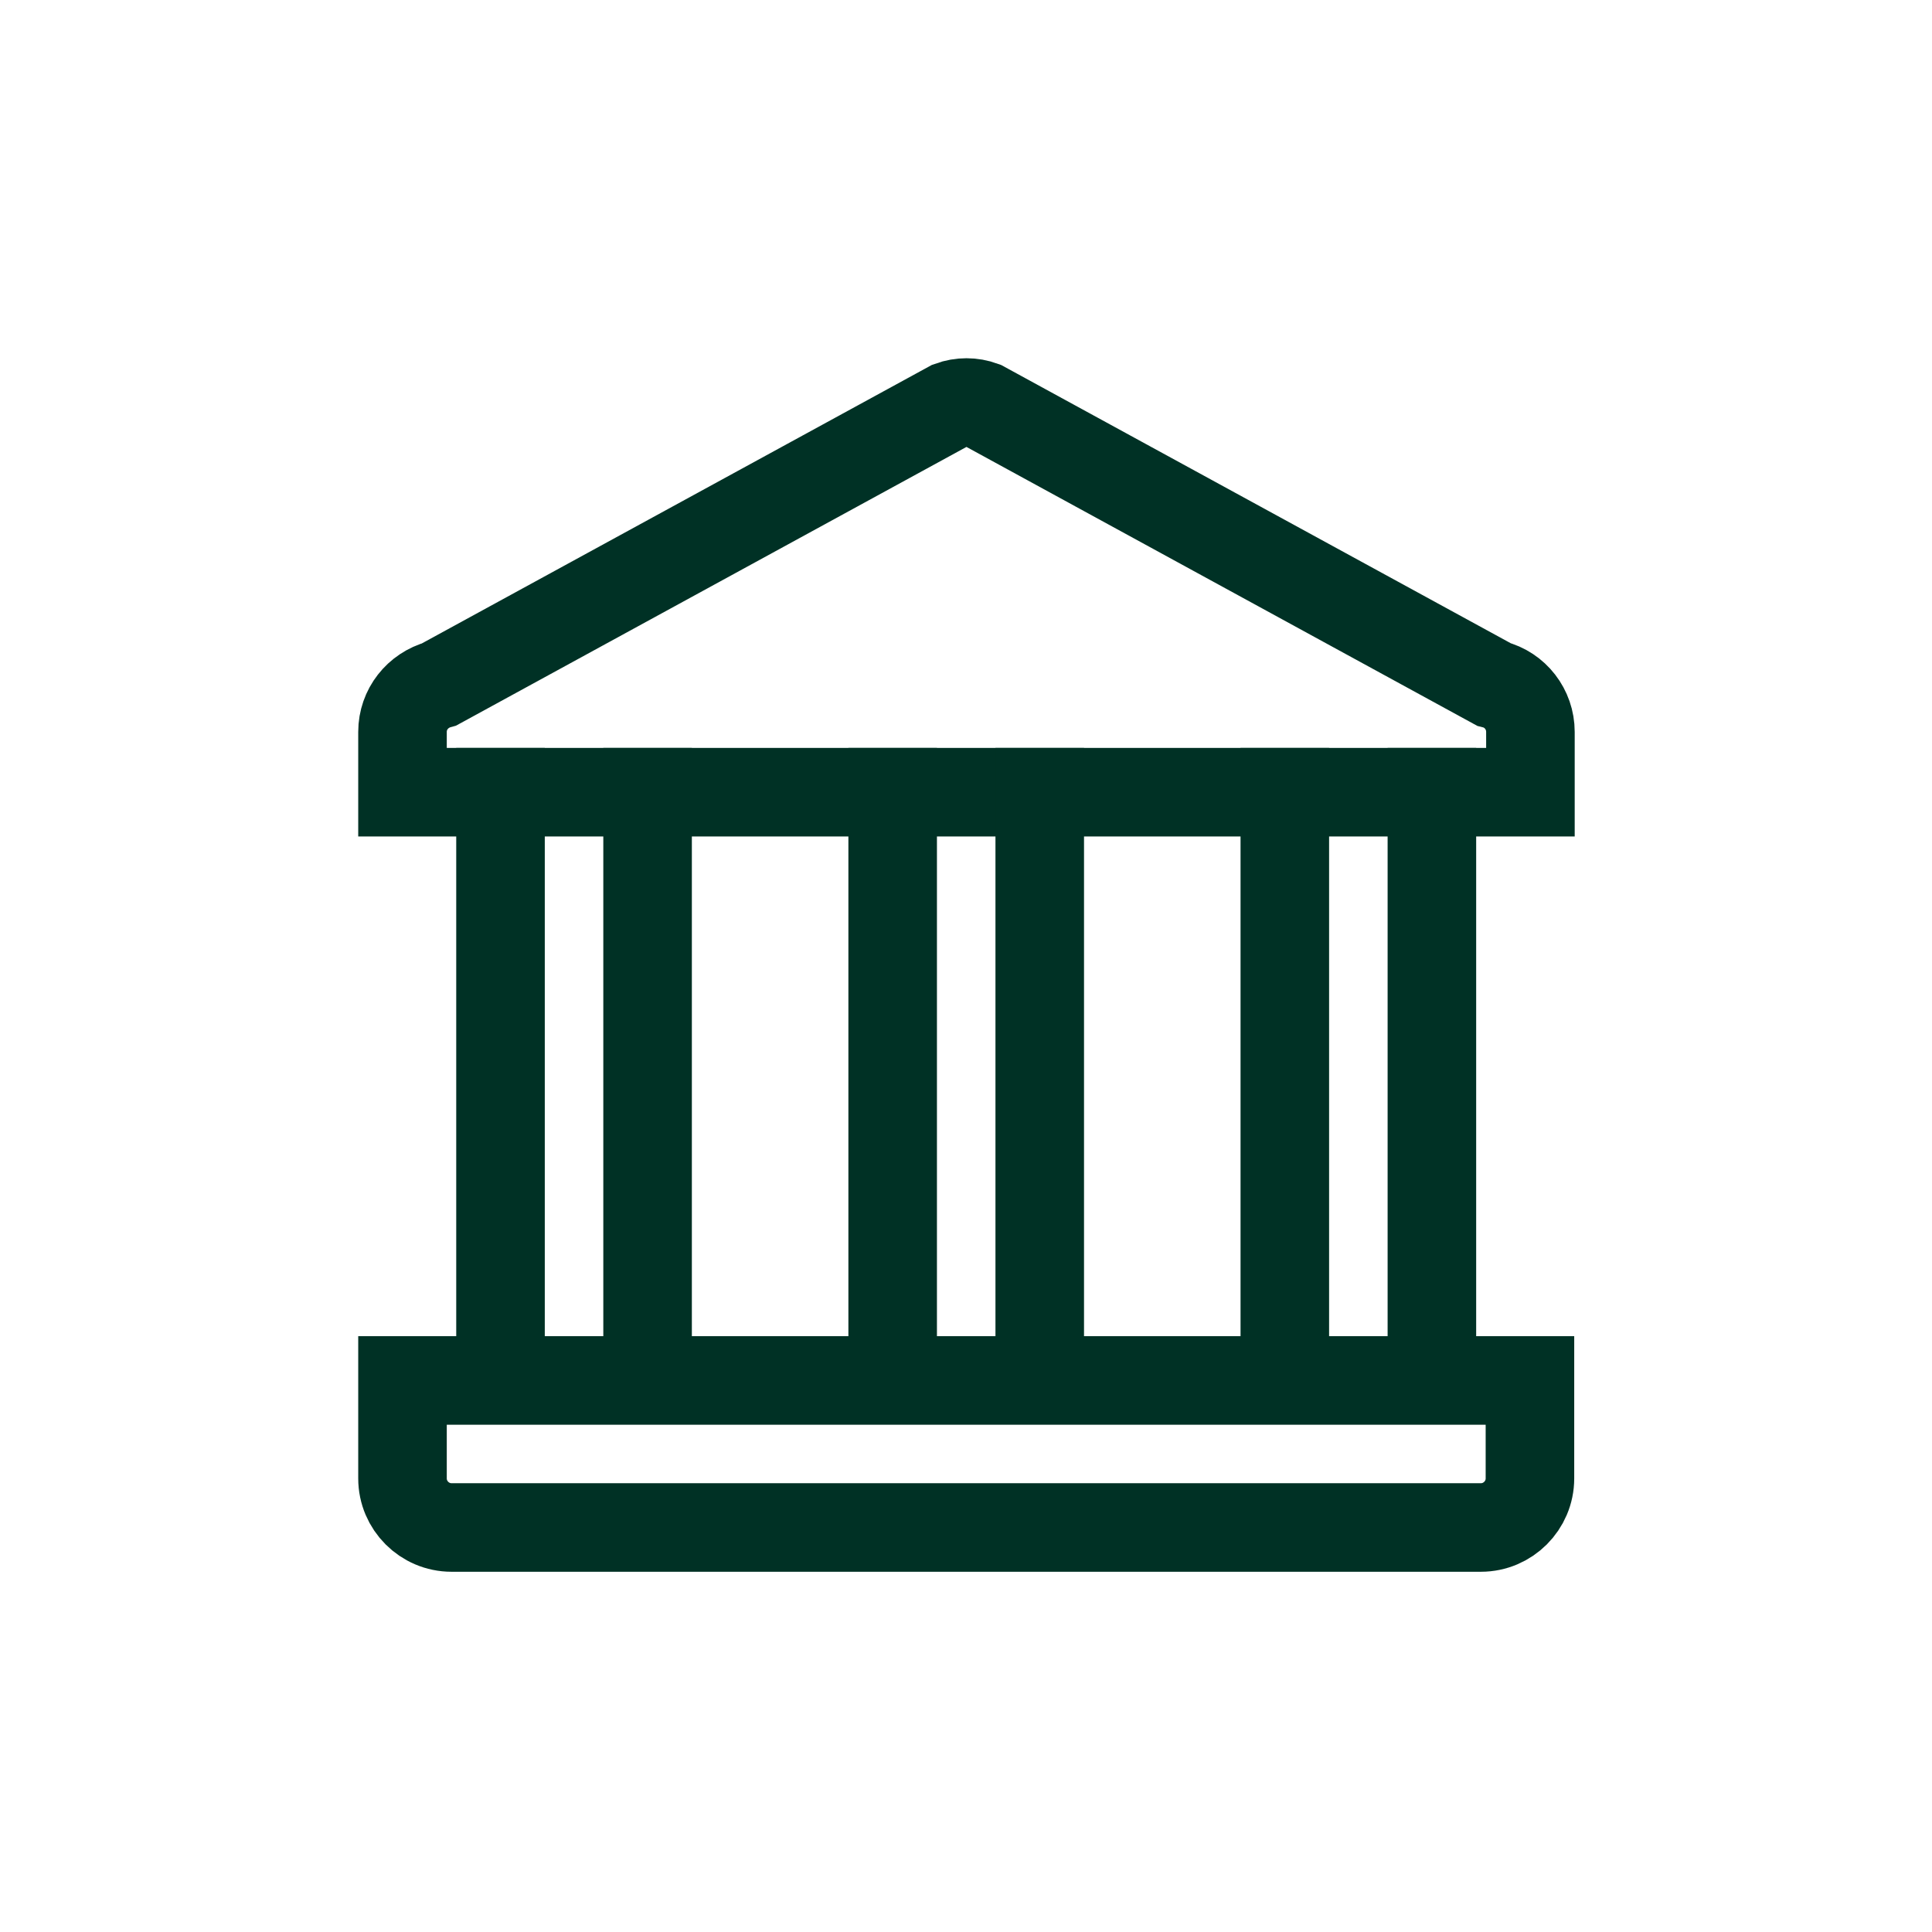
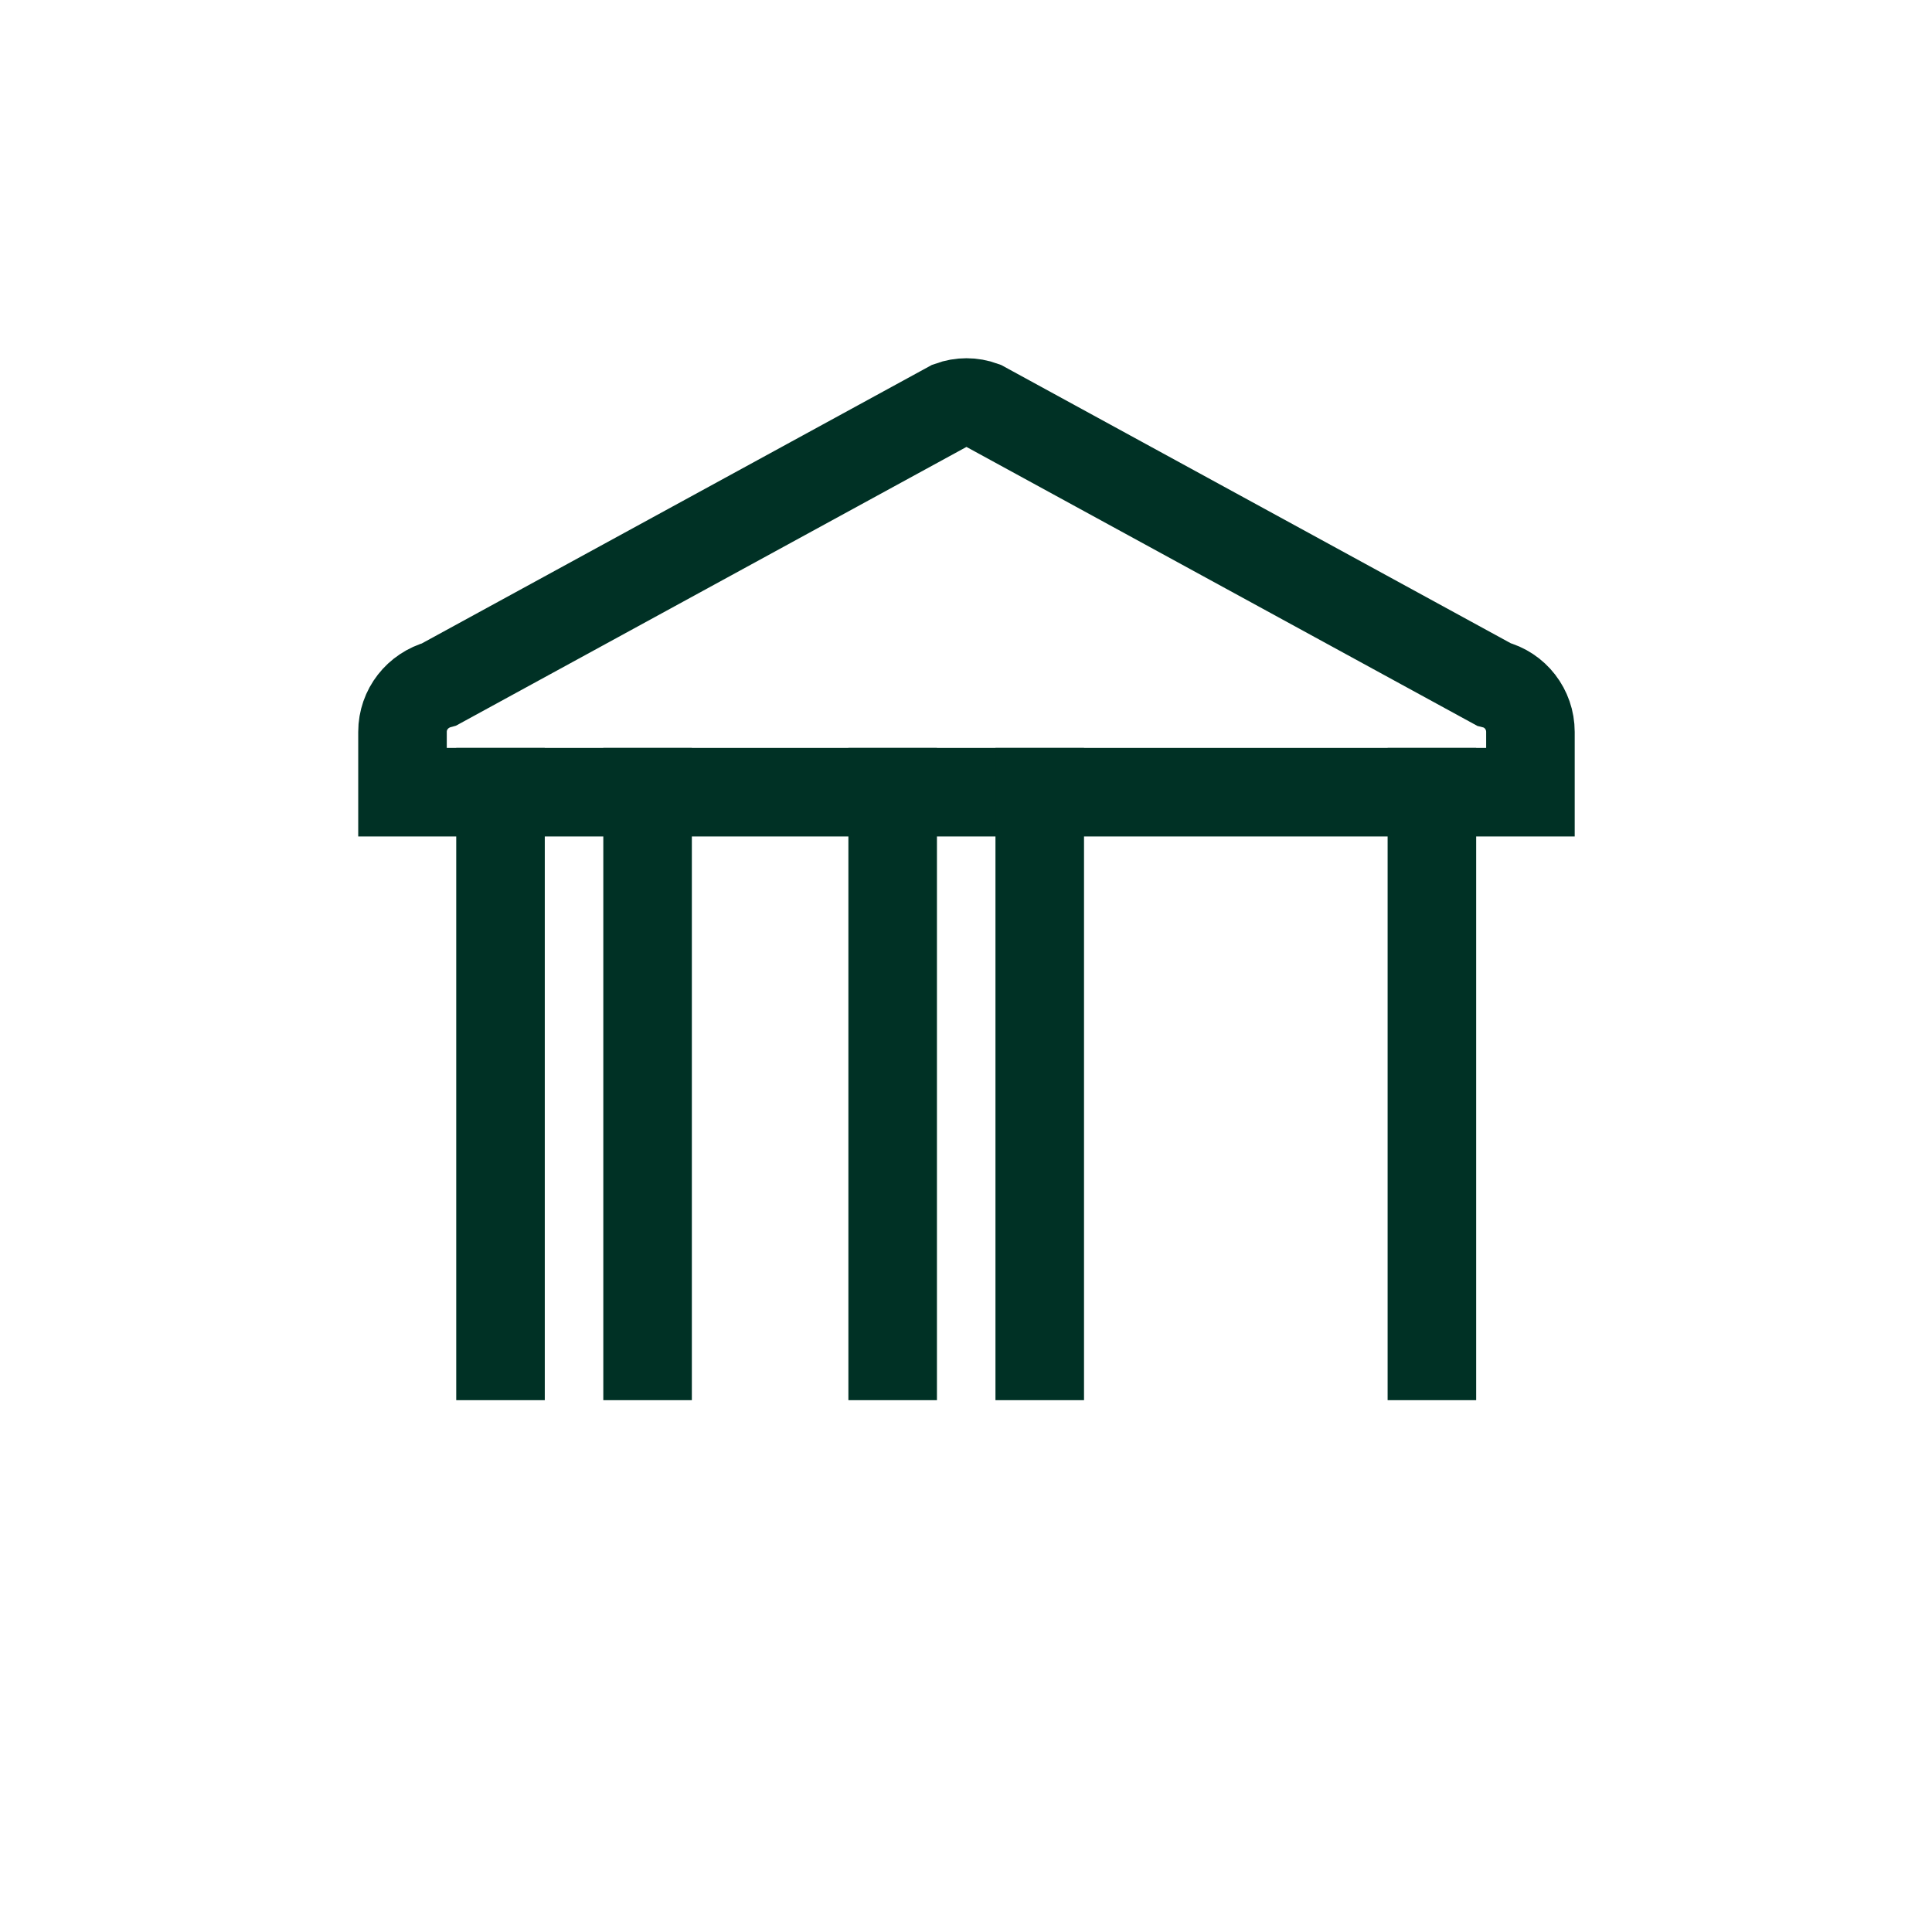
<svg xmlns="http://www.w3.org/2000/svg" width="48" height="48" viewBox="0 0 48 48" fill="none">
  <path d="M38.011 19.682H10V18.184C10 17.624 10.377 17.149 10.913 17.003L23.604 10.073C23.872 9.976 24.152 9.976 24.419 10.073L37.11 17.003C37.645 17.137 38.023 17.624 38.023 18.184V19.682H38.011Z" stroke="#003125" stroke-width="2.2" stroke-linecap="square" />
  <path d="M16.089 19.682V33.687" stroke="#003125" stroke-width="2.2" stroke-linecap="square" />
  <path d="M12.435 19.682V33.687" stroke="#003125" stroke-width="2.2" stroke-linecap="square" />
  <path d="M35.575 19.682V33.687" stroke="#003125" stroke-width="2.2" stroke-linecap="square" />
-   <path d="M31.921 19.682V33.687" stroke="#003125" stroke-width="2.2" stroke-linecap="square" />
  <path d="M25.832 19.682V33.687" stroke="#003125" stroke-width="2.2" stroke-linecap="square" />
  <path d="M22.178 19.682V33.687" stroke="#003125" stroke-width="2.2" stroke-linecap="square" />
-   <path d="M10 34.297H38.011V36.732C38.011 37.402 37.463 37.95 36.793 37.95H11.218C10.548 37.95 10 37.402 10 36.732V34.297Z" stroke="#003125" stroke-width="2.2" stroke-linecap="square" />
</svg>